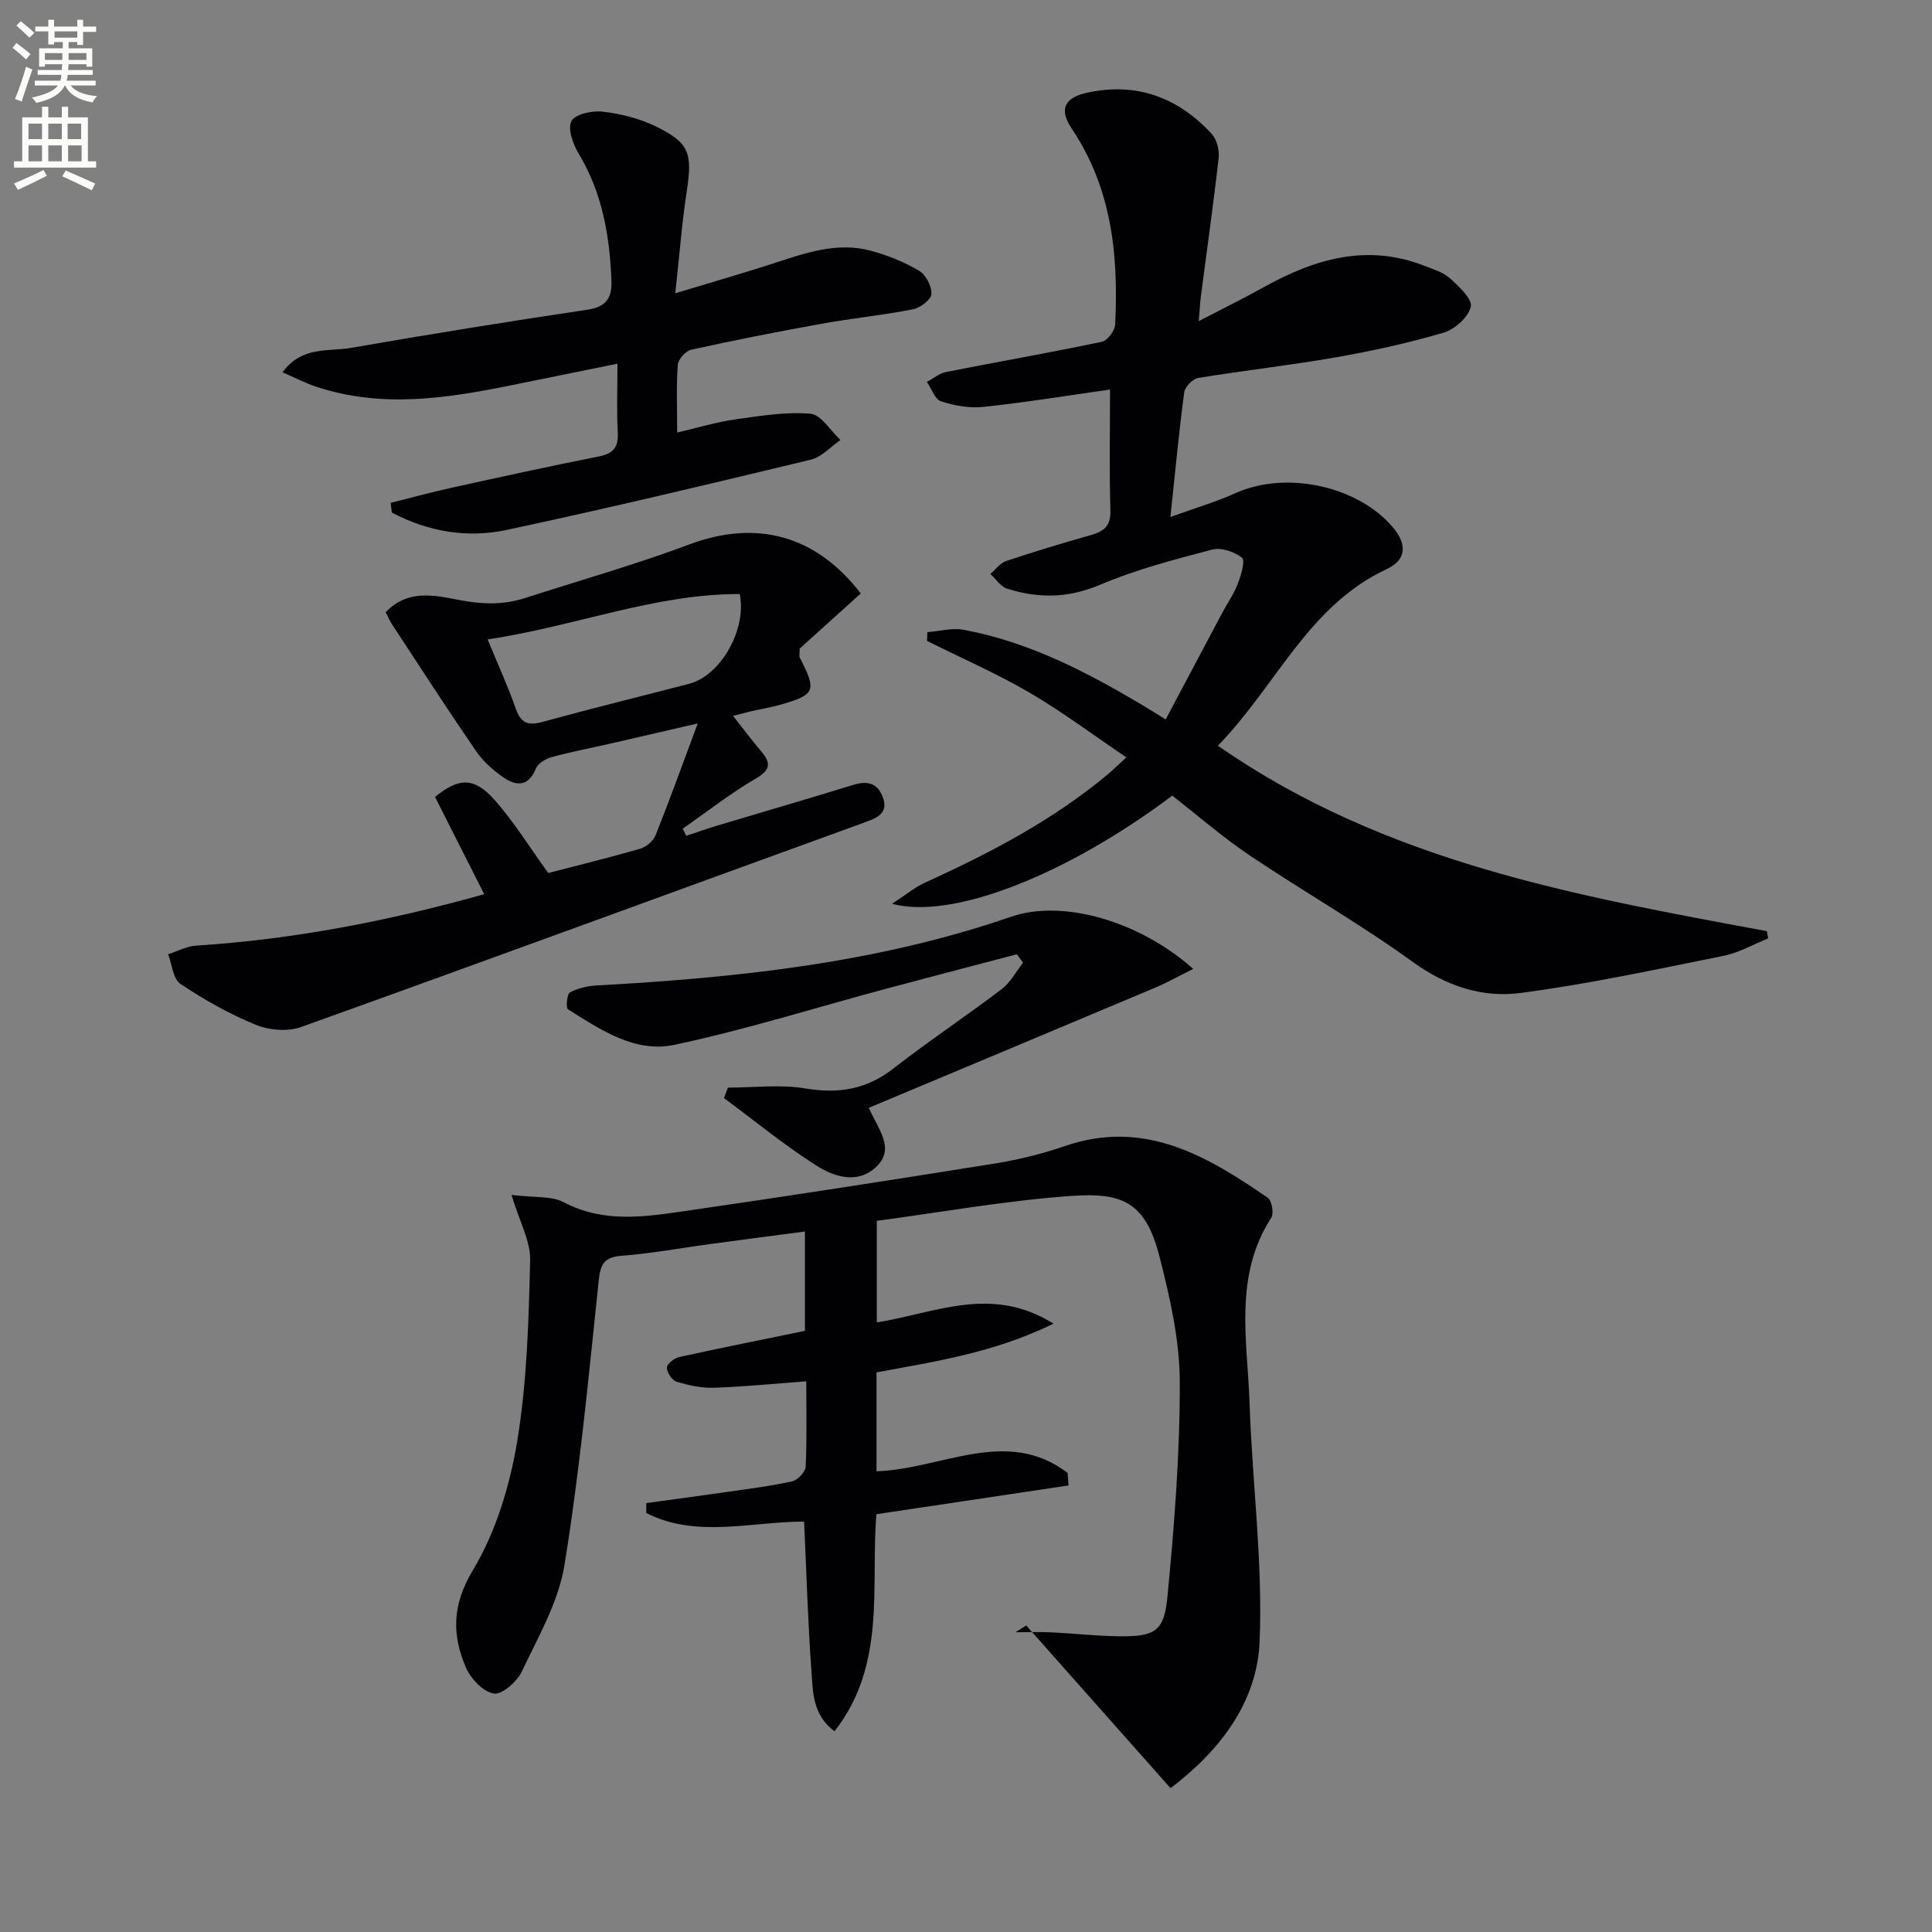
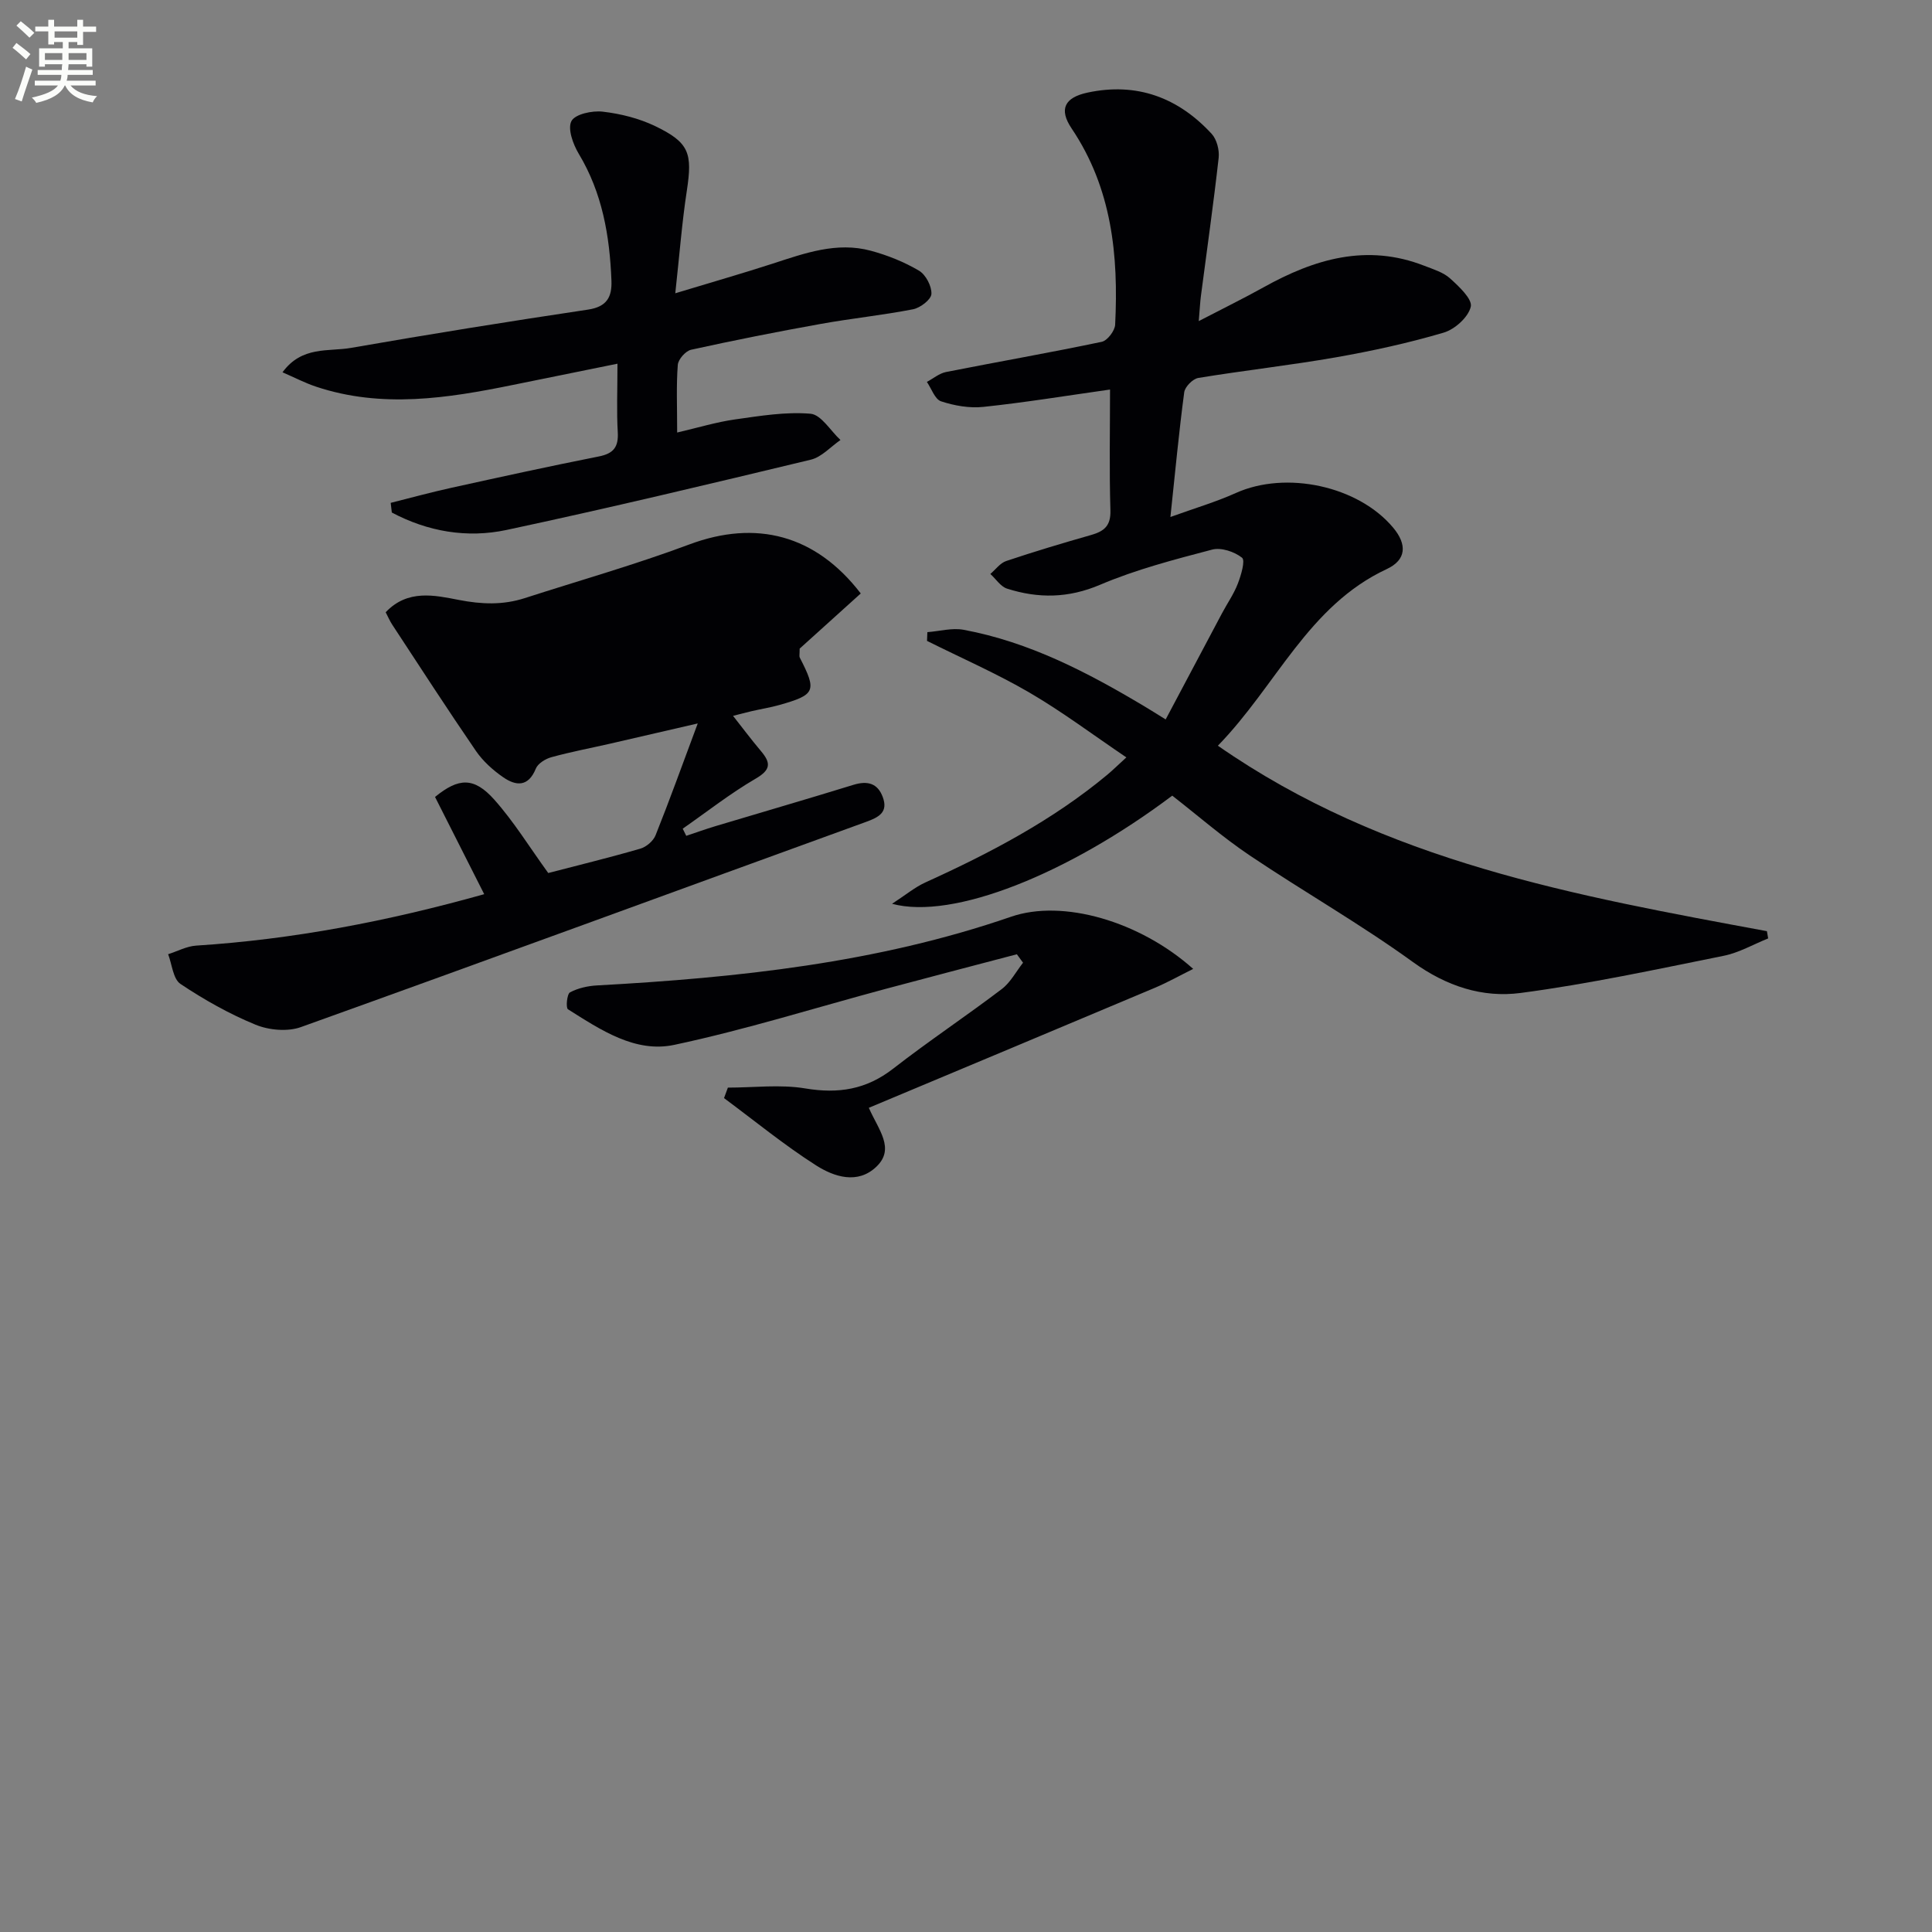
<svg xmlns="http://www.w3.org/2000/svg" enable-background="new 0 0 400 400" viewBox="0 0 400 400">
  <rect x="0" y="0" width="400" height="400" fill="#808080" stroke="none" />
  <path d="m2.6 9.9.8-1c.9.7 1.9 1.4 2.9 2.3l-.9 1.1c-1.1-1-2-1.8-2.8-2.4zm.5 10.6c.9-2.1 1.6-4.3 2.3-6.7.4.2.8.4 1.3.6-.7 2.1-1.5 4.3-2.2 6.6zm.3-15.2.9-.9c1 .8 2 1.6 2.8 2.4l-1 1c-.9-.9-1.8-1.7-2.7-2.5zm12.6-1.2h1.2v1.4h2.7v1.1h-2.7v2.7h-1.2v-.6h-1.8v1.3h4.9v3.8h-1.2v-.5h-3.7c0 .4-.1.9-.1 1.2h5.1v1h-5.2c0 .5-.1.9-.2 1.2h6v1h-5.2c1.1 1.3 2.9 2 5.5 2.2-.4.4-.7.8-.9 1.3-2.9-.5-4.8-1.6-5.7-3.5h-.1c-.8 1.7-2.7 2.9-5.9 3.6-.2-.4-.6-.8-.9-1.1 2.8-.6 4.6-1.4 5.4-2.5h-4.8v-1h5.3c.1-.3.2-.7.2-1.2h-4.9v-1h5c0-.4 0-.8.1-1.2h-3.6v.5h-1.2v-3.8h4.9v-1.3h-1.8v.5h-1.2v-2.7h-2.7v-1h2.7v-1.4h1.2v1.4h4.8zm-6.7 8.3h3.6c0-.4 0-.9 0-1.4h-3.6zm1.9-4.6h4.8v-1.3h-4.7v1.3zm6.7 3.2h-3.7v1.4h3.7z" fill="#fbfcfa" />
-   <path d="m8.7 22.1h1.3v2.2h2.8v-2.2h1.3v2.2h4.1v9.1h1.7v1.3h-17v-1.3h1.7v-9.1h4.1zm.3 13.1.7 1.2c-1.8.9-3.8 1.9-6 2.9-.2-.4-.5-.8-.8-1.3 2.3-1 4.4-1.9 6.1-2.8zm-3.1-6.4h2.8v-3.2h-2.8zm0 4.6h2.8v-3.3h-2.8zm4.1-4.6h2.8v-3.2h-2.8zm0 4.6h2.8v-3.3h-2.8zm3.6 1.9c2.1.9 4.1 1.8 6.1 2.7l-.7 1.4c-2.2-1.1-4.2-2-6.1-2.9zm3.2-9.7h-2.8v3.2h2.8zm-2.7 7.8h2.8v-3.3h-2.8z" fill="#fbfcfa" />
  <g fill="#010104">
    <path d="m229.82 80.65c-9.17 1.3-17.67 2.69-26.21 3.59-2.87.31-6-.24-8.77-1.15-1.28-.42-1.98-2.62-2.94-4.02 1.32-.7 2.56-1.77 3.97-2.05 10.73-2.12 21.52-4 32.23-6.25 1.16-.24 2.72-2.28 2.78-3.55.71-14.33-.66-28.21-9.01-40.62-2.69-4-1.46-6.41 3.3-7.43 10.19-2.18 18.76 1.02 25.69 8.54 1.06 1.15 1.63 3.36 1.45 4.97-1.07 9.54-2.43 19.05-3.67 28.57-.17 1.27-.22 2.55-.45 5.23 5.06-2.63 9.27-4.69 13.37-6.97 10.54-5.88 21.41-9.15 33.34-4.48 1.85.72 3.91 1.34 5.32 2.61 1.84 1.66 4.65 4.29 4.29 5.86-.5 2.16-3.3 4.69-5.62 5.37-7.28 2.15-14.75 3.78-22.24 5.1-9.48 1.66-19.06 2.72-28.56 4.28-1.14.19-2.76 1.83-2.91 2.97-1.09 8.19-1.86 16.43-2.86 25.82 5.03-1.82 9.42-3.11 13.55-4.97 10.37-4.67 25.33-1.49 32.58 7.19 2.88 3.45 2.76 6.65-1.34 8.56-16.29 7.6-22.83 24.11-34.96 36.57 34.6 24.08 74.19 31.08 113.67 38.4.09.5.17 1 .26 1.5-3.07 1.23-6.03 2.96-9.22 3.6-13.96 2.81-27.91 5.83-42.01 7.69-7.91 1.05-15.39-1.39-22.32-6.4-10.89-7.88-22.63-14.57-33.8-22.08-5.62-3.78-10.76-8.27-16.03-12.37-21.55 16.21-45.4 25.8-58.01 22.39 2.86-1.86 4.75-3.45 6.92-4.43 13.37-6.07 26.3-12.85 37.66-22.3 1.01-.84 1.95-1.77 3.93-3.58-6.95-4.7-13.28-9.46-20.07-13.42-6.83-3.98-14.12-7.16-21.2-10.7.02-.6.04-1.21.07-1.81 2.51-.19 5.11-.93 7.5-.49 13.62 2.53 25.69 8.83 37.44 15.85 1.27.76 2.52 1.55 4.4 2.71 3.95-7.44 7.79-14.71 11.66-21.97 1.09-2.06 2.46-4 3.28-6.15.67-1.74 1.58-4.79.87-5.36-1.57-1.25-4.32-2.17-6.19-1.68-7.84 2.06-15.77 4.12-23.2 7.28-6.57 2.8-12.79 2.86-19.26.8-1.34-.43-2.31-2-3.46-3.04 1.09-.92 2.03-2.26 3.29-2.68 5.81-1.95 11.69-3.71 17.59-5.39 2.68-.77 4.08-1.89 3.98-5.1-.25-8.29-.08-16.61-.08-25.01z" />
-     <path d="m105.9 247.39c4.75.6 8.25.17 10.81 1.52 8.31 4.38 16.85 3.02 25.34 1.79 21.35-3.09 42.67-6.4 63.98-9.82 4.89-.78 9.78-2 14.47-3.61 16.4-5.63 29.34 2.01 41.98 10.72.84.58 1.3 3.23.72 4.13-7.83 12.11-4.92 25.45-4.49 38.42.55 16.45 2.76 32.93 2.08 49.3-.51 12.49-8.08 22.53-18.44 30.38-10.05-11.33-19.97-22.51-29.88-33.68-.75.47-1.5.94-2.24 1.4 2.47 0 4.94-.1 7.4.02 4.65.22 9.28.75 13.93.81 7.41.09 9.43-.9 10.12-7.95 1.44-14.85 2.62-29.8 2.58-44.71-.02-8.66-2.03-17.47-4.2-25.94-2.89-11.32-7.66-13.32-18.34-12.56-13.37.95-26.63 3.34-40.19 5.15v21.03c11.95-1.88 23.71-7.83 36.58.26-12.3 6.04-24.54 7.83-36.64 10.09v20.47c13.4-.4 26.93-9.3 39.57.34.06.87.13 1.74.19 2.6-13.09 1.96-26.18 3.92-39.78 5.95-1.22 14.96 2.13 31.17-8.68 44.94-4.56-3.41-4.45-8.11-4.76-12.34-.75-10.25-1.04-20.53-1.53-31.07-10.99 0-22.29 3.51-32.68-1.78 0-.68.01-1.37.01-2.05 5.47-.75 10.95-1.48 16.42-2.27 4.6-.66 9.23-1.23 13.76-2.23 1.14-.25 2.75-1.93 2.81-3.01.28-5.79.13-11.61.13-17.7-6.65.49-12.87 1.12-19.11 1.33-2.58.09-5.27-.5-7.76-1.26-.93-.28-1.99-1.92-1.99-2.93.01-.75 1.54-1.95 2.56-2.17 8.57-1.89 17.17-3.6 26.02-5.42 0-6.68 0-13.28 0-20.57-6.67.88-13.17 1.72-19.66 2.6-6.08.82-12.14 1.96-18.25 2.42-3.69.28-4.43 1.72-4.79 5.2-2.06 19.65-3.92 39.35-7.08 58.83-1.24 7.65-5.44 14.89-8.84 22.06-.99 2.1-4.11 4.83-5.8 4.55-2.21-.36-4.78-3.09-5.78-5.41-2.9-6.78-2.87-12.91 1.45-20.11 4.74-7.89 7.63-17.41 9.16-26.59 2.06-12.35 2.39-25.03 2.7-37.59.09-4-2.22-8.07-3.86-13.54z" />
-     <path d="m178.21 122.87c-4.55 4.11-8.83 7.97-12.65 11.42 0 1.22-.11 1.6.02 1.85 3.57 6.93 3.26 7.7-4.18 9.81-1.91.54-3.89.85-5.83 1.3-1.7.4-3.39.86-3.8.96 1.74 2.2 3.7 4.83 5.81 7.33 2.09 2.48 1.97 3.87-1.16 5.69-5.25 3.06-10.07 6.86-15.07 10.34.24.49.49.99.73 1.48 2.01-.67 4-1.39 6.03-2 9.53-2.86 19.09-5.63 28.59-8.56 2.89-.89 5-.34 6.06 2.51 1.18 3.16-.79 4.2-3.47 5.17-39 14.15-77.95 28.47-117 42.48-2.76.99-6.62.64-9.39-.5-5.43-2.23-10.65-5.17-15.54-8.44-1.53-1.03-1.74-4.04-2.55-6.15 1.93-.61 3.83-1.65 5.79-1.78 20.07-1.29 39.67-5.04 59.65-10.65-3.55-7.02-6.88-13.62-10.18-20.13 4.89-4 8.07-4.14 12.26.55 4.05 4.54 7.27 9.81 11.18 15.2 5.99-1.56 12.56-3.16 19.05-5.04 1.25-.36 2.7-1.59 3.17-2.78 2.89-7.22 5.52-14.55 8.73-23.15-6.86 1.58-12.52 2.9-18.19 4.2-4.04.92-8.12 1.69-12.11 2.79-1.23.34-2.8 1.3-3.23 2.38-1.56 3.83-4.12 3.59-6.75 1.77-2.13-1.47-4.18-3.32-5.64-5.44-5.9-8.61-11.57-17.37-17.3-26.1-.53-.8-.91-1.7-1.39-2.62 4.56-4.82 10.18-3.51 15.15-2.55 4.74.92 9.12 1.08 13.63-.37 11.38-3.67 22.9-6.94 34.09-11.12 13.79-5.15 26.12-2.04 35.49 10.15zm-77.25 9.51c2.16 5.26 4.22 9.77 5.86 14.43 1.09 3.1 2.7 3.43 5.65 2.62 10.04-2.77 20.17-5.24 30.25-7.87 6.42-1.67 11.94-11.16 10.43-18.57-17.68-.04-34.18 6.72-52.19 9.39z" />
+     <path d="m178.21 122.87c-4.55 4.11-8.83 7.97-12.65 11.42 0 1.22-.11 1.6.02 1.85 3.57 6.93 3.26 7.7-4.18 9.81-1.91.54-3.89.85-5.83 1.3-1.7.4-3.39.86-3.8.96 1.74 2.2 3.7 4.83 5.81 7.33 2.09 2.48 1.97 3.87-1.16 5.69-5.25 3.06-10.07 6.86-15.07 10.34.24.49.49.99.73 1.48 2.01-.67 4-1.39 6.03-2 9.53-2.86 19.09-5.63 28.59-8.56 2.89-.89 5-.34 6.06 2.51 1.18 3.16-.79 4.2-3.47 5.17-39 14.15-77.95 28.47-117 42.48-2.76.99-6.62.64-9.39-.5-5.43-2.23-10.65-5.17-15.54-8.44-1.53-1.03-1.74-4.04-2.55-6.15 1.93-.61 3.83-1.65 5.79-1.78 20.07-1.29 39.67-5.04 59.65-10.65-3.55-7.02-6.88-13.62-10.18-20.13 4.89-4 8.07-4.14 12.26.55 4.05 4.54 7.27 9.81 11.18 15.2 5.99-1.56 12.56-3.16 19.05-5.04 1.25-.36 2.7-1.59 3.17-2.78 2.89-7.22 5.52-14.55 8.73-23.15-6.86 1.58-12.52 2.9-18.19 4.2-4.04.92-8.12 1.69-12.11 2.79-1.23.34-2.8 1.3-3.23 2.38-1.56 3.83-4.12 3.59-6.75 1.77-2.13-1.47-4.18-3.32-5.64-5.44-5.9-8.61-11.57-17.37-17.3-26.1-.53-.8-.91-1.7-1.39-2.62 4.56-4.82 10.18-3.51 15.15-2.55 4.74.92 9.12 1.08 13.63-.37 11.38-3.67 22.9-6.94 34.09-11.12 13.79-5.15 26.12-2.04 35.49 10.15zm-77.25 9.51z" />
    <path d="m139.81 60.72c7.54-2.29 13.88-4.1 20.14-6.13 6.65-2.16 13.29-4.59 20.37-2.67 3.45.93 6.88 2.31 9.95 4.12 1.4.83 2.65 3.21 2.57 4.82-.06 1.16-2.3 2.88-3.8 3.17-6.34 1.24-12.79 1.89-19.15 3.04-8.97 1.61-17.91 3.38-26.8 5.34-1.14.25-2.68 1.99-2.76 3.14-.33 4.28-.13 8.59-.13 14 4.41-1.03 8.15-2.17 11.96-2.71 5.19-.73 10.5-1.62 15.65-1.18 2.2.19 4.14 3.53 6.2 5.44-2.03 1.39-3.89 3.53-6.13 4.07-20.96 5.04-41.93 10.05-63 14.55-8.19 1.75-16.33.34-23.76-3.61-.08-.67-.15-1.33-.23-2 4.14-1.04 8.27-2.17 12.44-3.09 10.21-2.25 20.42-4.49 30.67-6.52 3.07-.61 4.08-1.99 3.9-5.05-.25-4.29-.06-8.61-.06-14.15-7.59 1.54-14.6 2.96-21.62 4.39-13.57 2.77-27.15 4.9-40.77.37-2.26-.75-4.41-1.87-6.96-2.98 4.02-5.5 9.52-4.24 14.16-5.05 16.33-2.85 32.7-5.48 49.1-7.93 3.94-.59 4.98-2.66 4.84-6.05-.36-9.23-1.89-18.11-6.77-26.22-1.18-1.97-2.34-5.18-1.51-6.76.76-1.45 4.32-2.21 6.49-1.95 3.71.43 7.53 1.39 10.89 3.01 7.04 3.4 7.69 5.6 6.51 13.36-1 6.51-1.5 13.11-2.39 21.23z" />
    <path d="m210.53 197.57c-9.08 2.39-18.16 4.75-27.22 7.18-14.57 3.91-28.99 8.45-43.72 11.58-8.09 1.72-15.27-3.13-22-7.37-.47-.29-.21-3.16.42-3.5 1.67-.89 3.71-1.34 5.63-1.44 29.09-1.6 57.91-4.64 85.69-14.22 10.7-3.69 26.62.91 37.71 10.8-2.87 1.43-5.32 2.8-7.88 3.89-19.69 8.3-39.41 16.54-59.28 24.87 2.01 4.58 5.48 8.43 1.58 12.18-3.88 3.73-8.76 2.12-12.5-.26-6.62-4.22-12.73-9.24-19.06-13.93.27-.72.53-1.44.8-2.17 5.36 0 10.83-.7 16.04.17 6.84 1.14 12.61.23 18.16-4.08 7.34-5.71 15.1-10.87 22.5-16.49 1.81-1.37 2.96-3.62 4.41-5.46-.43-.59-.85-1.17-1.28-1.75z" />
  </g>
</svg>